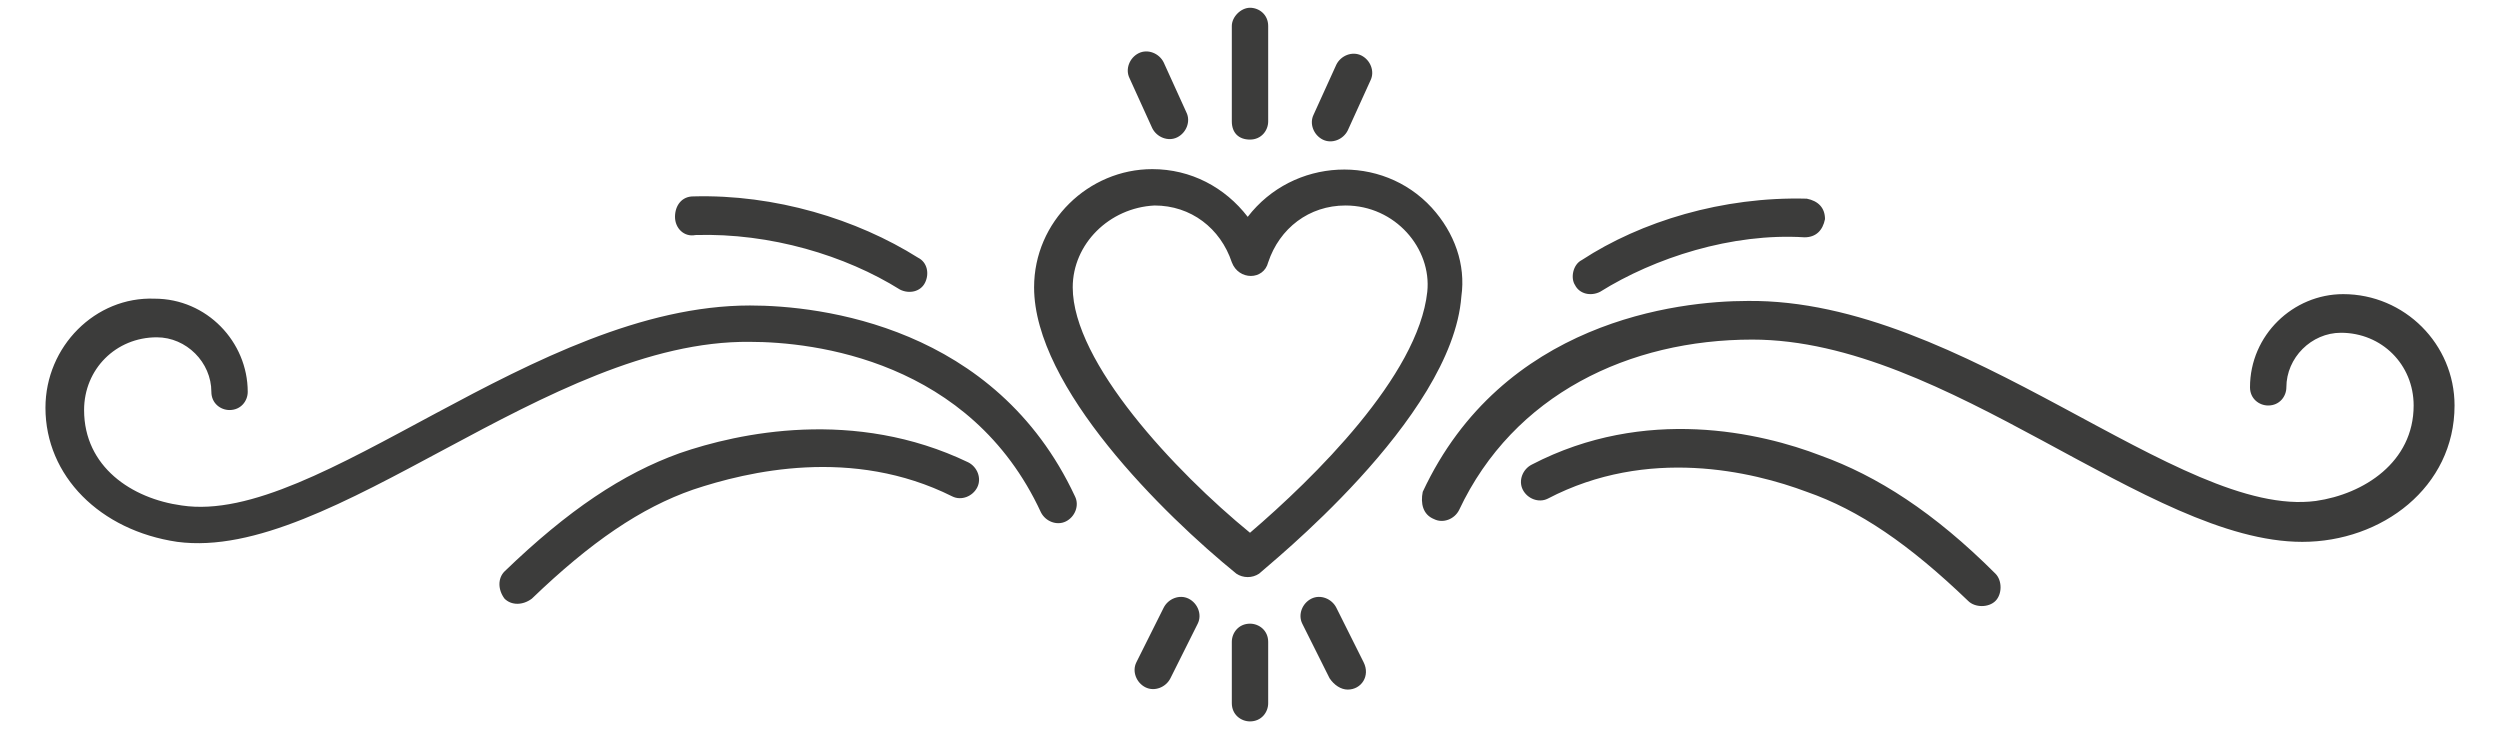
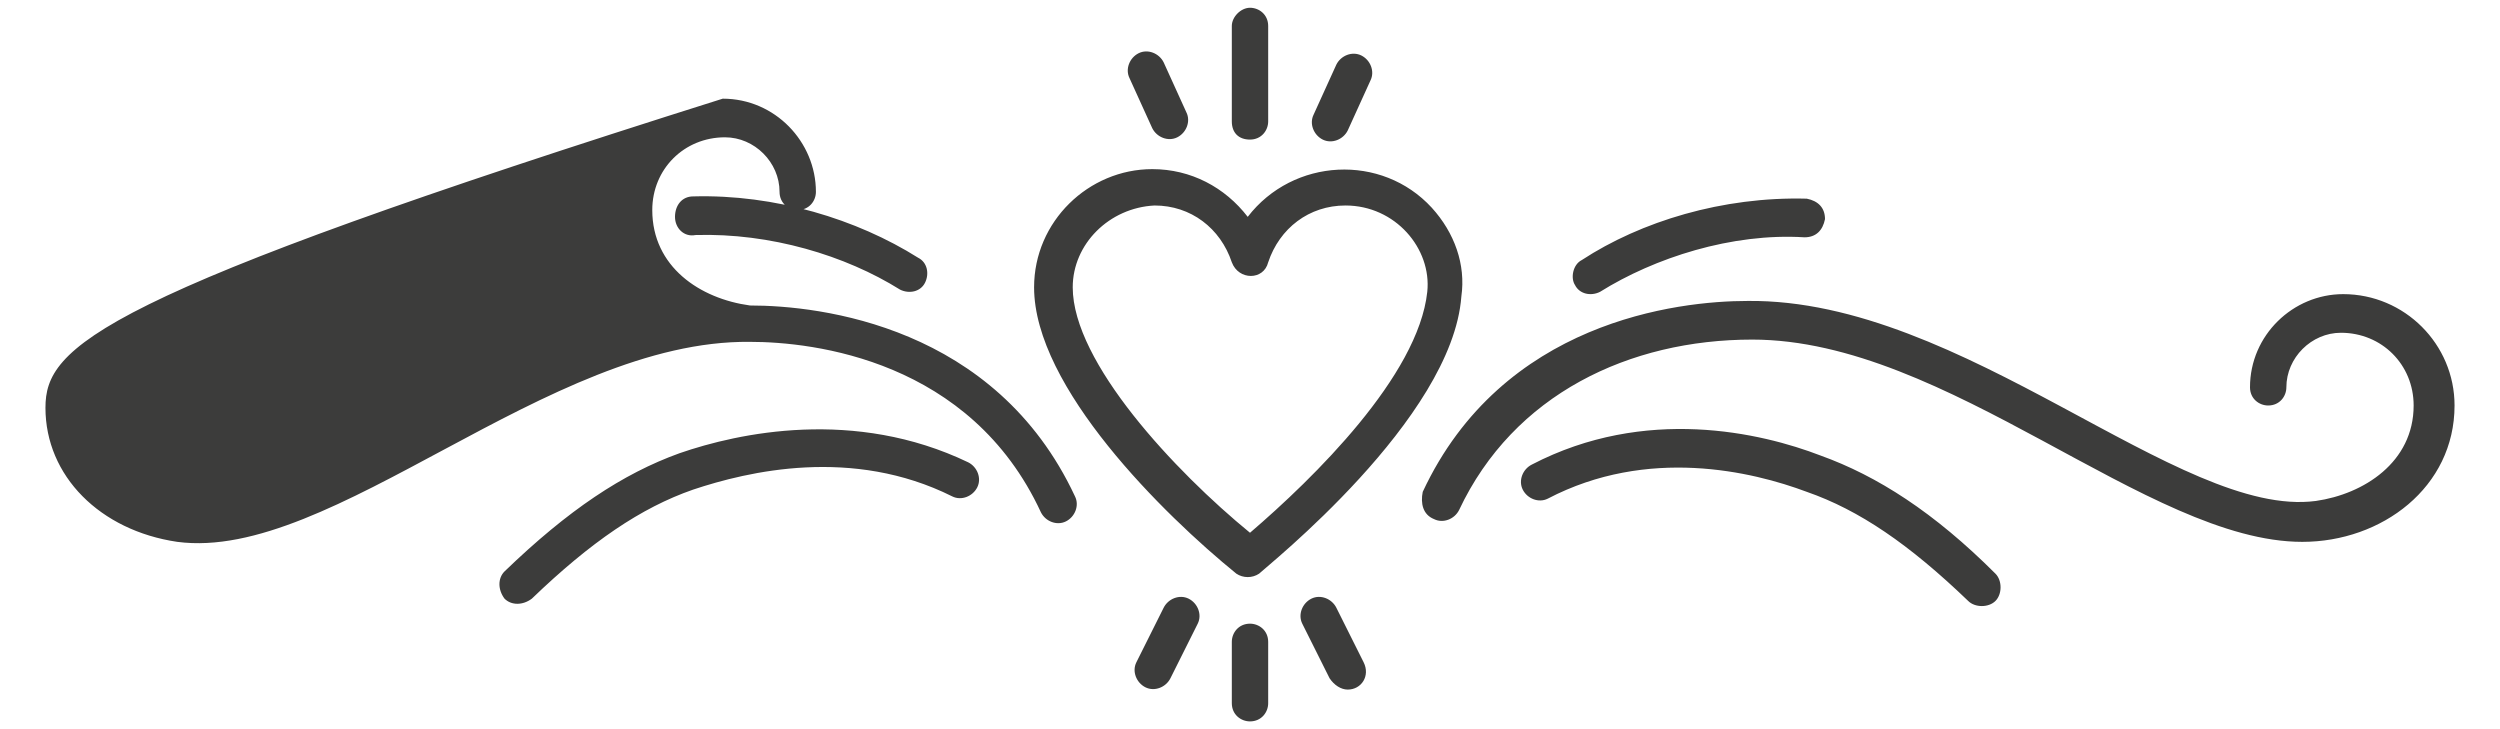
<svg xmlns="http://www.w3.org/2000/svg" version="1.1" id="Ebene_1" x="0px" y="0px" viewBox="0 0 110 32" style="enable-background:new 0 0 110 32;" xml:space="preserve" width="120" height="35">
  <style type="text/css">
	.st0{fill:#3C3C3B;}
</style>
-   <path class="st0" d="M7.8,23.8c6.8,0.9,16.3-8.9,25.2-8.8c2.8,0,9.7,0.8,12.8,7.5c0.2,0.4,0.7,0.6,1.1,0.4c0.4-0.2,0.6-0.7,0.4-1.1  c-3.5-7.5-11.2-8.4-14.3-8.4c-9.5,0-19,9.7-25,8.8c-2.2-0.3-4.3-1.7-4.3-4.2c0-1.8,1.4-3.2,3.2-3.2c1.3,0,2.4,1.1,2.4,2.4  c0,0.5,0.4,0.8,0.8,0.8c0.5,0,0.8-0.4,0.8-0.8c0-2.2-1.8-4.1-4.1-4.1C4.2,13,2,15.2,2,17.9C2,20.9,4.4,23.3,7.8,23.8 M55.8,28.2  c0-0.5-0.4-0.8-0.8-0.8c-0.5,0-0.8,0.4-0.8,0.8v2.7c0,0.5,0.4,0.8,0.8,0.8c0.5,0,0.8-0.4,0.8-0.8V28.2z M30.6,10.3  c3.3-0.1,6.6,0.9,9,2.4c0.4,0.2,0.9,0.1,1.1-0.3c0.2-0.4,0.1-0.9-0.3-1.1c-2.7-1.7-6.3-2.8-9.9-2.7c-0.5,0-0.8,0.4-0.8,0.9  C29.7,10,30.1,10.4,30.6,10.3 M51.5,29.8l1.2-2.4c0.2-0.4,0-0.9-0.4-1.1c-0.4-0.2-0.9,0-1.1,0.4L50,29.1c-0.2,0.4,0,0.9,0.4,1.1  C50.8,30.4,51.3,30.2,51.5,29.8 M67.4,20.4c-0.4,0.2-0.6,0.7-0.4,1.1s0.7,0.6,1.1,0.4c4.4-2.3,9-1.2,11.4-0.3  c2.3,0.8,4.5,2.3,7.1,4.8c0.3,0.3,0.9,0.3,1.2,0c0.3-0.3,0.3-0.9,0-1.2c-2.7-2.7-5.2-4.3-7.7-5.2C77.5,19,72.4,17.8,67.4,20.4   M63.1,22.8c0.4,0.2,0.9,0,1.1-0.4c2.4-5.1,7.5-7.5,12.9-7.5c8.6,0,17.4,8.9,24.2,8.9c3.5,0,6.7-2.4,6.7-6c0-2.7-2.2-4.9-4.9-4.9  c-2.2,0-4.1,1.8-4.1,4.1c0,0.5,0.4,0.8,0.8,0.8c0.5,0,0.8-0.4,0.8-0.8c0-1.3,1.1-2.4,2.4-2.4c1.8,0,3.2,1.4,3.2,3.2  c0,2.5-2.2,3.9-4.3,4.2c-6,0.8-15.5-8.9-25-8.8c-3.1,0-10.8,0.9-14.3,8.4C62.5,22.1,62.6,22.6,63.1,22.8 M70.4,12.8  c2.4-1.5,5.8-2.6,9-2.4c0.5,0,0.8-0.3,0.9-0.8c0-0.5-0.3-0.8-0.8-0.9c-3.7-0.1-7.3,1-9.9,2.7c-0.4,0.2-0.5,0.8-0.3,1.1  C69.5,12.9,70,13,70.4,12.8 M59.3,30.3c0.6,0,1-0.6,0.7-1.2l-1.2-2.4c-0.2-0.4-0.7-0.6-1.1-0.4c-0.4,0.2-0.6,0.7-0.4,1.1l1.2,2.4  C58.7,30.1,59,30.3,59.3,30.3 M50.7,5.6c0.2,0.4,0.7,0.6,1.1,0.4c0.4-0.2,0.6-0.7,0.4-1.1l-1-2.2c-0.2-0.4-0.7-0.6-1.1-0.4  c-0.4,0.2-0.6,0.7-0.4,1.1L50.7,5.6z M55,6.1c0.5,0,0.8-0.4,0.8-0.8V1.1c0-0.5-0.4-0.8-0.8-0.8s-0.8,0.4-0.8,0.8v4.2  C54.2,5.8,54.5,6.1,55,6.1 M58.2,6.1c0.4,0.2,0.9,0,1.1-0.4l1-2.2c0.2-0.4,0-0.9-0.4-1.1c-0.4-0.2-0.9,0-1.1,0.4l-1,2.2  C57.6,5.4,57.8,5.9,58.2,6.1 M47.2,12.6c0,3.3,4.5,8.1,7.8,10.8c2.8-2.4,7.4-6.9,7.8-10.6c0.2-1.9-1.4-3.8-3.6-3.8  c-1.6,0-2.9,1-3.4,2.5c-0.2,0.8-1.3,0.8-1.6,0c-0.5-1.5-1.8-2.5-3.4-2.5C48.8,9.1,47.2,10.7,47.2,12.6 M45.5,12.6  c0-2.9,2.4-5.2,5.2-5.2c1.7,0,3.2,0.8,4.2,2.1c2-2.6,5.9-2.8,8.1-0.4c1,1.1,1.5,2.5,1.3,3.9c-0.4,5.4-8.6,11.9-8.9,12.2  c-0.3,0.2-0.7,0.2-1,0C51.2,22.6,45.5,17,45.5,12.6 M29.9,19.9c-2.5,0.9-4.9,2.5-7.7,5.2c-0.3,0.3-0.3,0.8,0,1.2  c0.3,0.3,0.8,0.3,1.2,0c2.6-2.5,4.8-4,7.1-4.8c2.4-0.8,7-1.9,11.4,0.3c0.4,0.2,0.9,0,1.1-0.4c0.2-0.4,0-0.9-0.4-1.1  C37.6,17.9,32.5,19,29.9,19.9" />
+   <path class="st0" d="M7.8,23.8c6.8,0.9,16.3-8.9,25.2-8.8c2.8,0,9.7,0.8,12.8,7.5c0.2,0.4,0.7,0.6,1.1,0.4c0.4-0.2,0.6-0.7,0.4-1.1  c-3.5-7.5-11.2-8.4-14.3-8.4c-2.2-0.3-4.3-1.7-4.3-4.2c0-1.8,1.4-3.2,3.2-3.2c1.3,0,2.4,1.1,2.4,2.4  c0,0.5,0.4,0.8,0.8,0.8c0.5,0,0.8-0.4,0.8-0.8c0-2.2-1.8-4.1-4.1-4.1C4.2,13,2,15.2,2,17.9C2,20.9,4.4,23.3,7.8,23.8 M55.8,28.2  c0-0.5-0.4-0.8-0.8-0.8c-0.5,0-0.8,0.4-0.8,0.8v2.7c0,0.5,0.4,0.8,0.8,0.8c0.5,0,0.8-0.4,0.8-0.8V28.2z M30.6,10.3  c3.3-0.1,6.6,0.9,9,2.4c0.4,0.2,0.9,0.1,1.1-0.3c0.2-0.4,0.1-0.9-0.3-1.1c-2.7-1.7-6.3-2.8-9.9-2.7c-0.5,0-0.8,0.4-0.8,0.9  C29.7,10,30.1,10.4,30.6,10.3 M51.5,29.8l1.2-2.4c0.2-0.4,0-0.9-0.4-1.1c-0.4-0.2-0.9,0-1.1,0.4L50,29.1c-0.2,0.4,0,0.9,0.4,1.1  C50.8,30.4,51.3,30.2,51.5,29.8 M67.4,20.4c-0.4,0.2-0.6,0.7-0.4,1.1s0.7,0.6,1.1,0.4c4.4-2.3,9-1.2,11.4-0.3  c2.3,0.8,4.5,2.3,7.1,4.8c0.3,0.3,0.9,0.3,1.2,0c0.3-0.3,0.3-0.9,0-1.2c-2.7-2.7-5.2-4.3-7.7-5.2C77.5,19,72.4,17.8,67.4,20.4   M63.1,22.8c0.4,0.2,0.9,0,1.1-0.4c2.4-5.1,7.5-7.5,12.9-7.5c8.6,0,17.4,8.9,24.2,8.9c3.5,0,6.7-2.4,6.7-6c0-2.7-2.2-4.9-4.9-4.9  c-2.2,0-4.1,1.8-4.1,4.1c0,0.5,0.4,0.8,0.8,0.8c0.5,0,0.8-0.4,0.8-0.8c0-1.3,1.1-2.4,2.4-2.4c1.8,0,3.2,1.4,3.2,3.2  c0,2.5-2.2,3.9-4.3,4.2c-6,0.8-15.5-8.9-25-8.8c-3.1,0-10.8,0.9-14.3,8.4C62.5,22.1,62.6,22.6,63.1,22.8 M70.4,12.8  c2.4-1.5,5.8-2.6,9-2.4c0.5,0,0.8-0.3,0.9-0.8c0-0.5-0.3-0.8-0.8-0.9c-3.7-0.1-7.3,1-9.9,2.7c-0.4,0.2-0.5,0.8-0.3,1.1  C69.5,12.9,70,13,70.4,12.8 M59.3,30.3c0.6,0,1-0.6,0.7-1.2l-1.2-2.4c-0.2-0.4-0.7-0.6-1.1-0.4c-0.4,0.2-0.6,0.7-0.4,1.1l1.2,2.4  C58.7,30.1,59,30.3,59.3,30.3 M50.7,5.6c0.2,0.4,0.7,0.6,1.1,0.4c0.4-0.2,0.6-0.7,0.4-1.1l-1-2.2c-0.2-0.4-0.7-0.6-1.1-0.4  c-0.4,0.2-0.6,0.7-0.4,1.1L50.7,5.6z M55,6.1c0.5,0,0.8-0.4,0.8-0.8V1.1c0-0.5-0.4-0.8-0.8-0.8s-0.8,0.4-0.8,0.8v4.2  C54.2,5.8,54.5,6.1,55,6.1 M58.2,6.1c0.4,0.2,0.9,0,1.1-0.4l1-2.2c0.2-0.4,0-0.9-0.4-1.1c-0.4-0.2-0.9,0-1.1,0.4l-1,2.2  C57.6,5.4,57.8,5.9,58.2,6.1 M47.2,12.6c0,3.3,4.5,8.1,7.8,10.8c2.8-2.4,7.4-6.9,7.8-10.6c0.2-1.9-1.4-3.8-3.6-3.8  c-1.6,0-2.9,1-3.4,2.5c-0.2,0.8-1.3,0.8-1.6,0c-0.5-1.5-1.8-2.5-3.4-2.5C48.8,9.1,47.2,10.7,47.2,12.6 M45.5,12.6  c0-2.9,2.4-5.2,5.2-5.2c1.7,0,3.2,0.8,4.2,2.1c2-2.6,5.9-2.8,8.1-0.4c1,1.1,1.5,2.5,1.3,3.9c-0.4,5.4-8.6,11.9-8.9,12.2  c-0.3,0.2-0.7,0.2-1,0C51.2,22.6,45.5,17,45.5,12.6 M29.9,19.9c-2.5,0.9-4.9,2.5-7.7,5.2c-0.3,0.3-0.3,0.8,0,1.2  c0.3,0.3,0.8,0.3,1.2,0c2.6-2.5,4.8-4,7.1-4.8c2.4-0.8,7-1.9,11.4,0.3c0.4,0.2,0.9,0,1.1-0.4c0.2-0.4,0-0.9-0.4-1.1  C37.6,17.9,32.5,19,29.9,19.9" />
</svg>